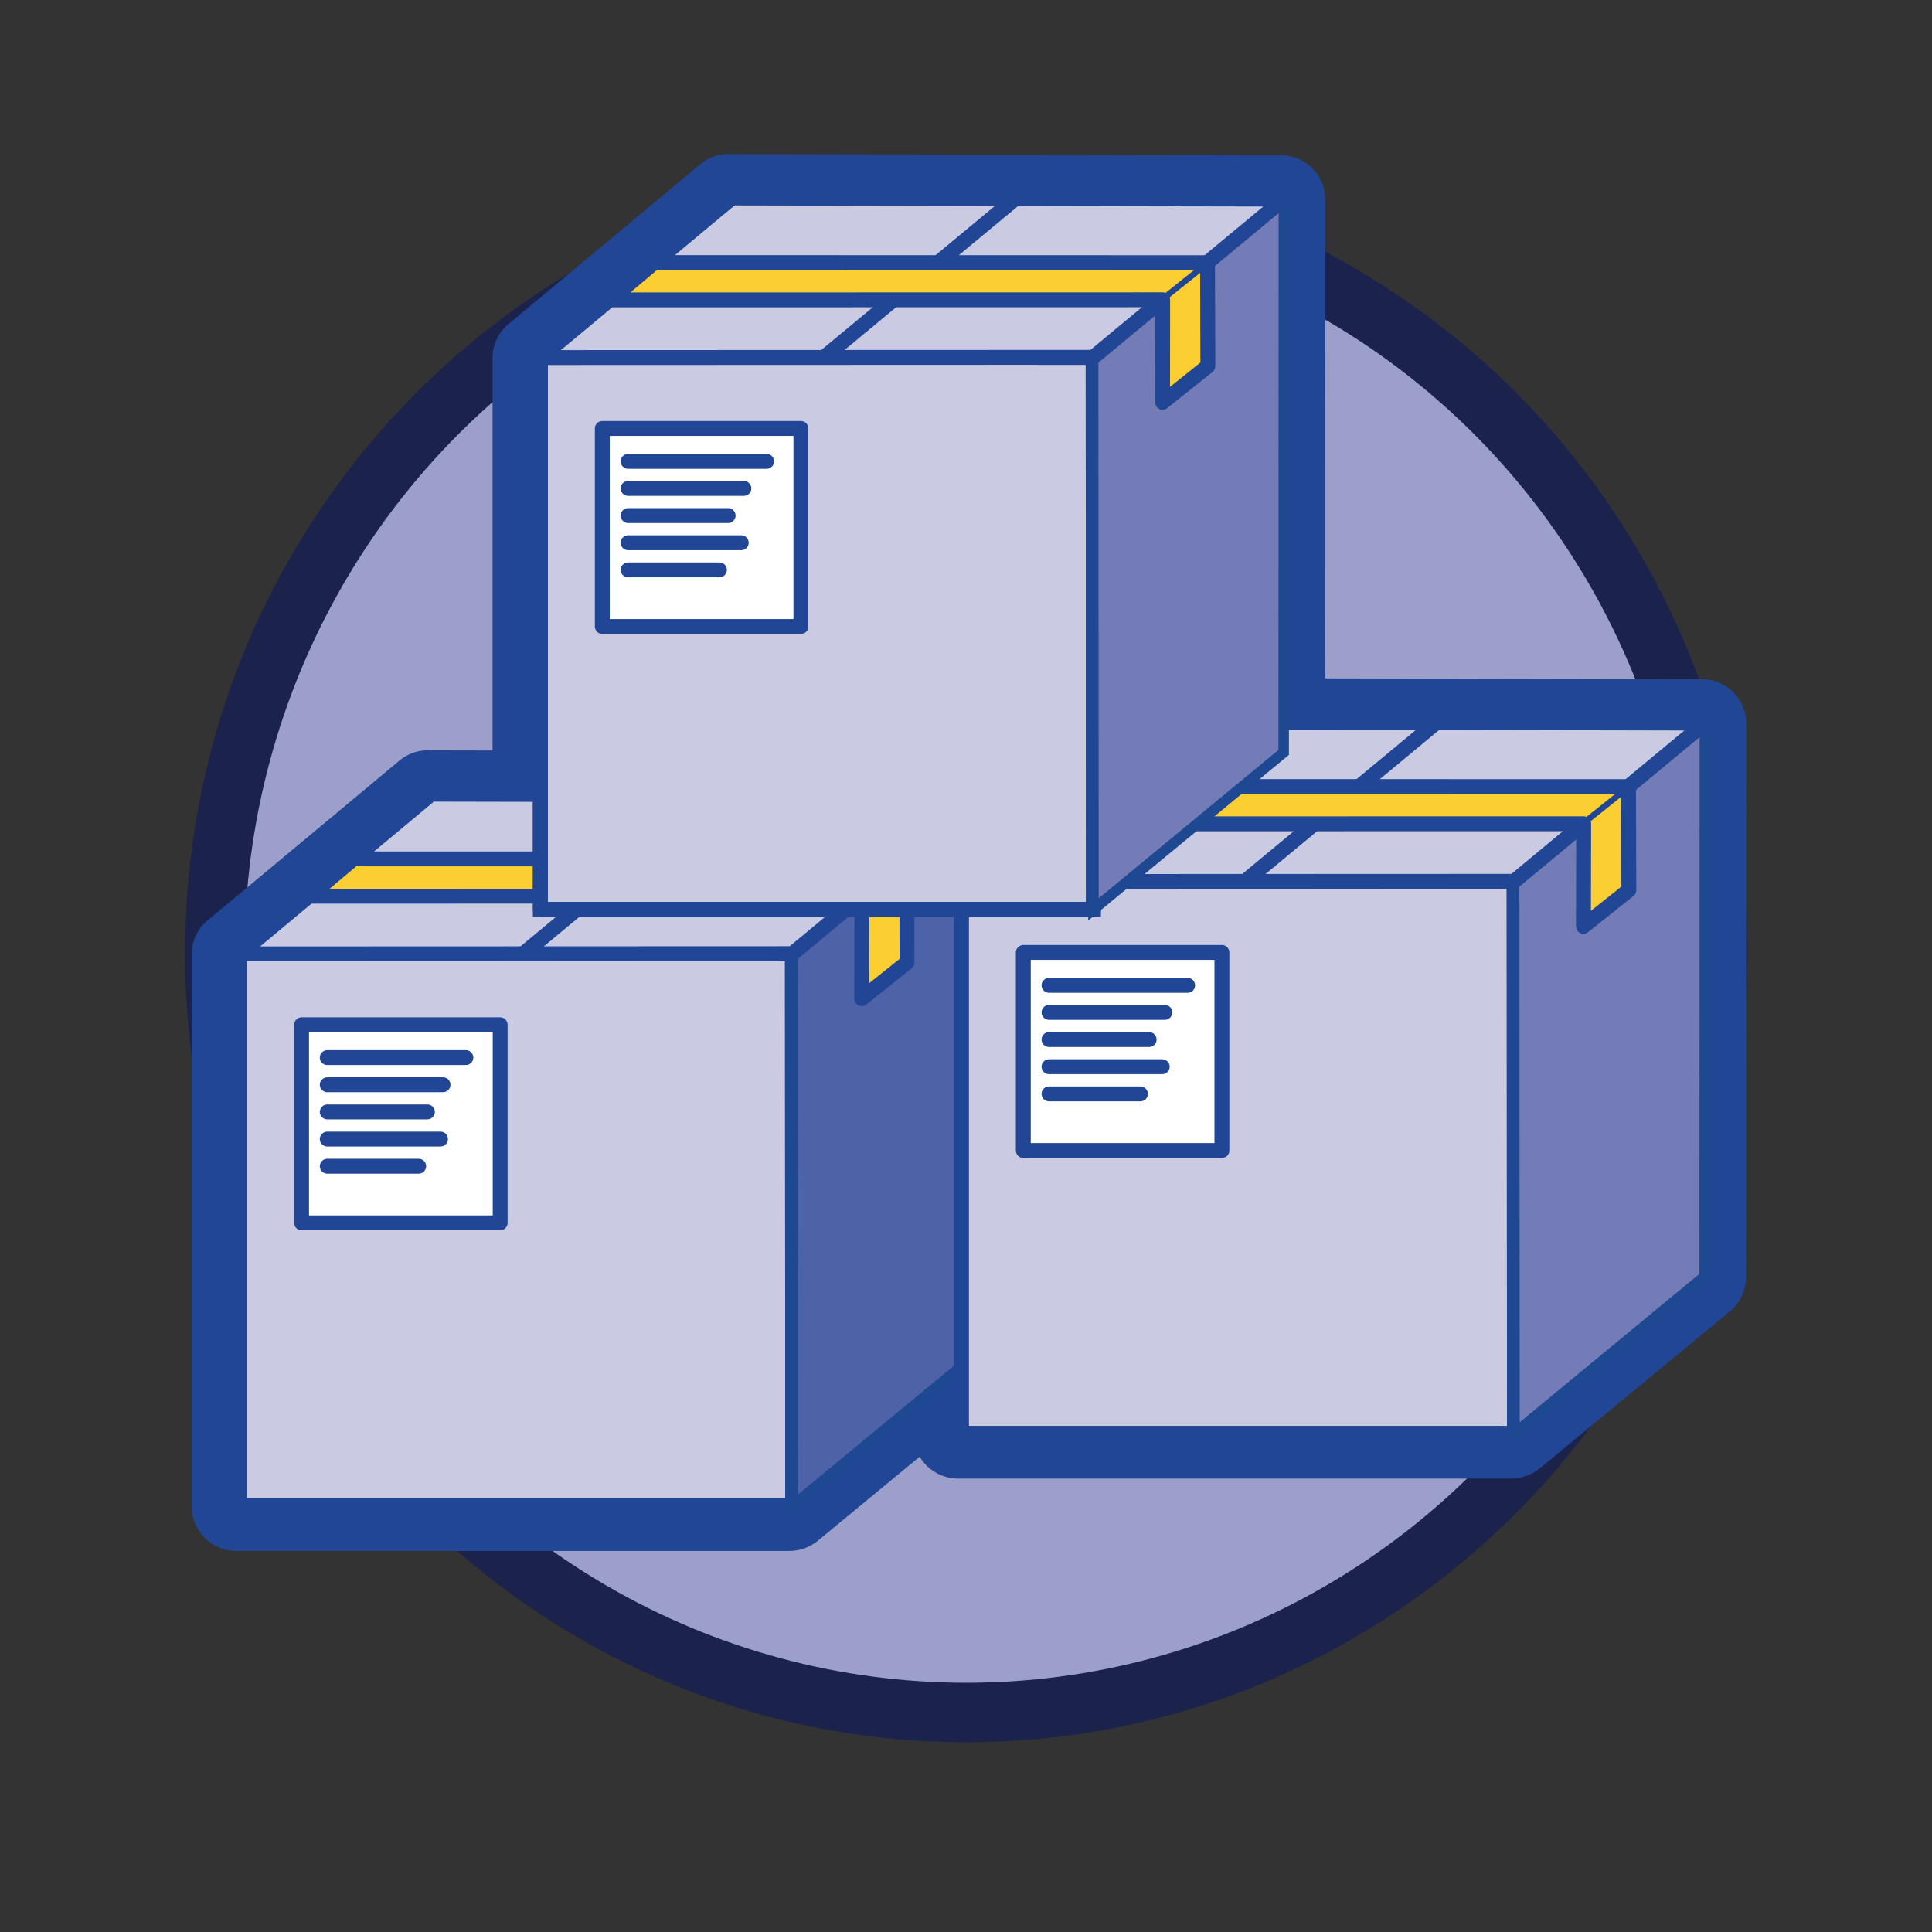
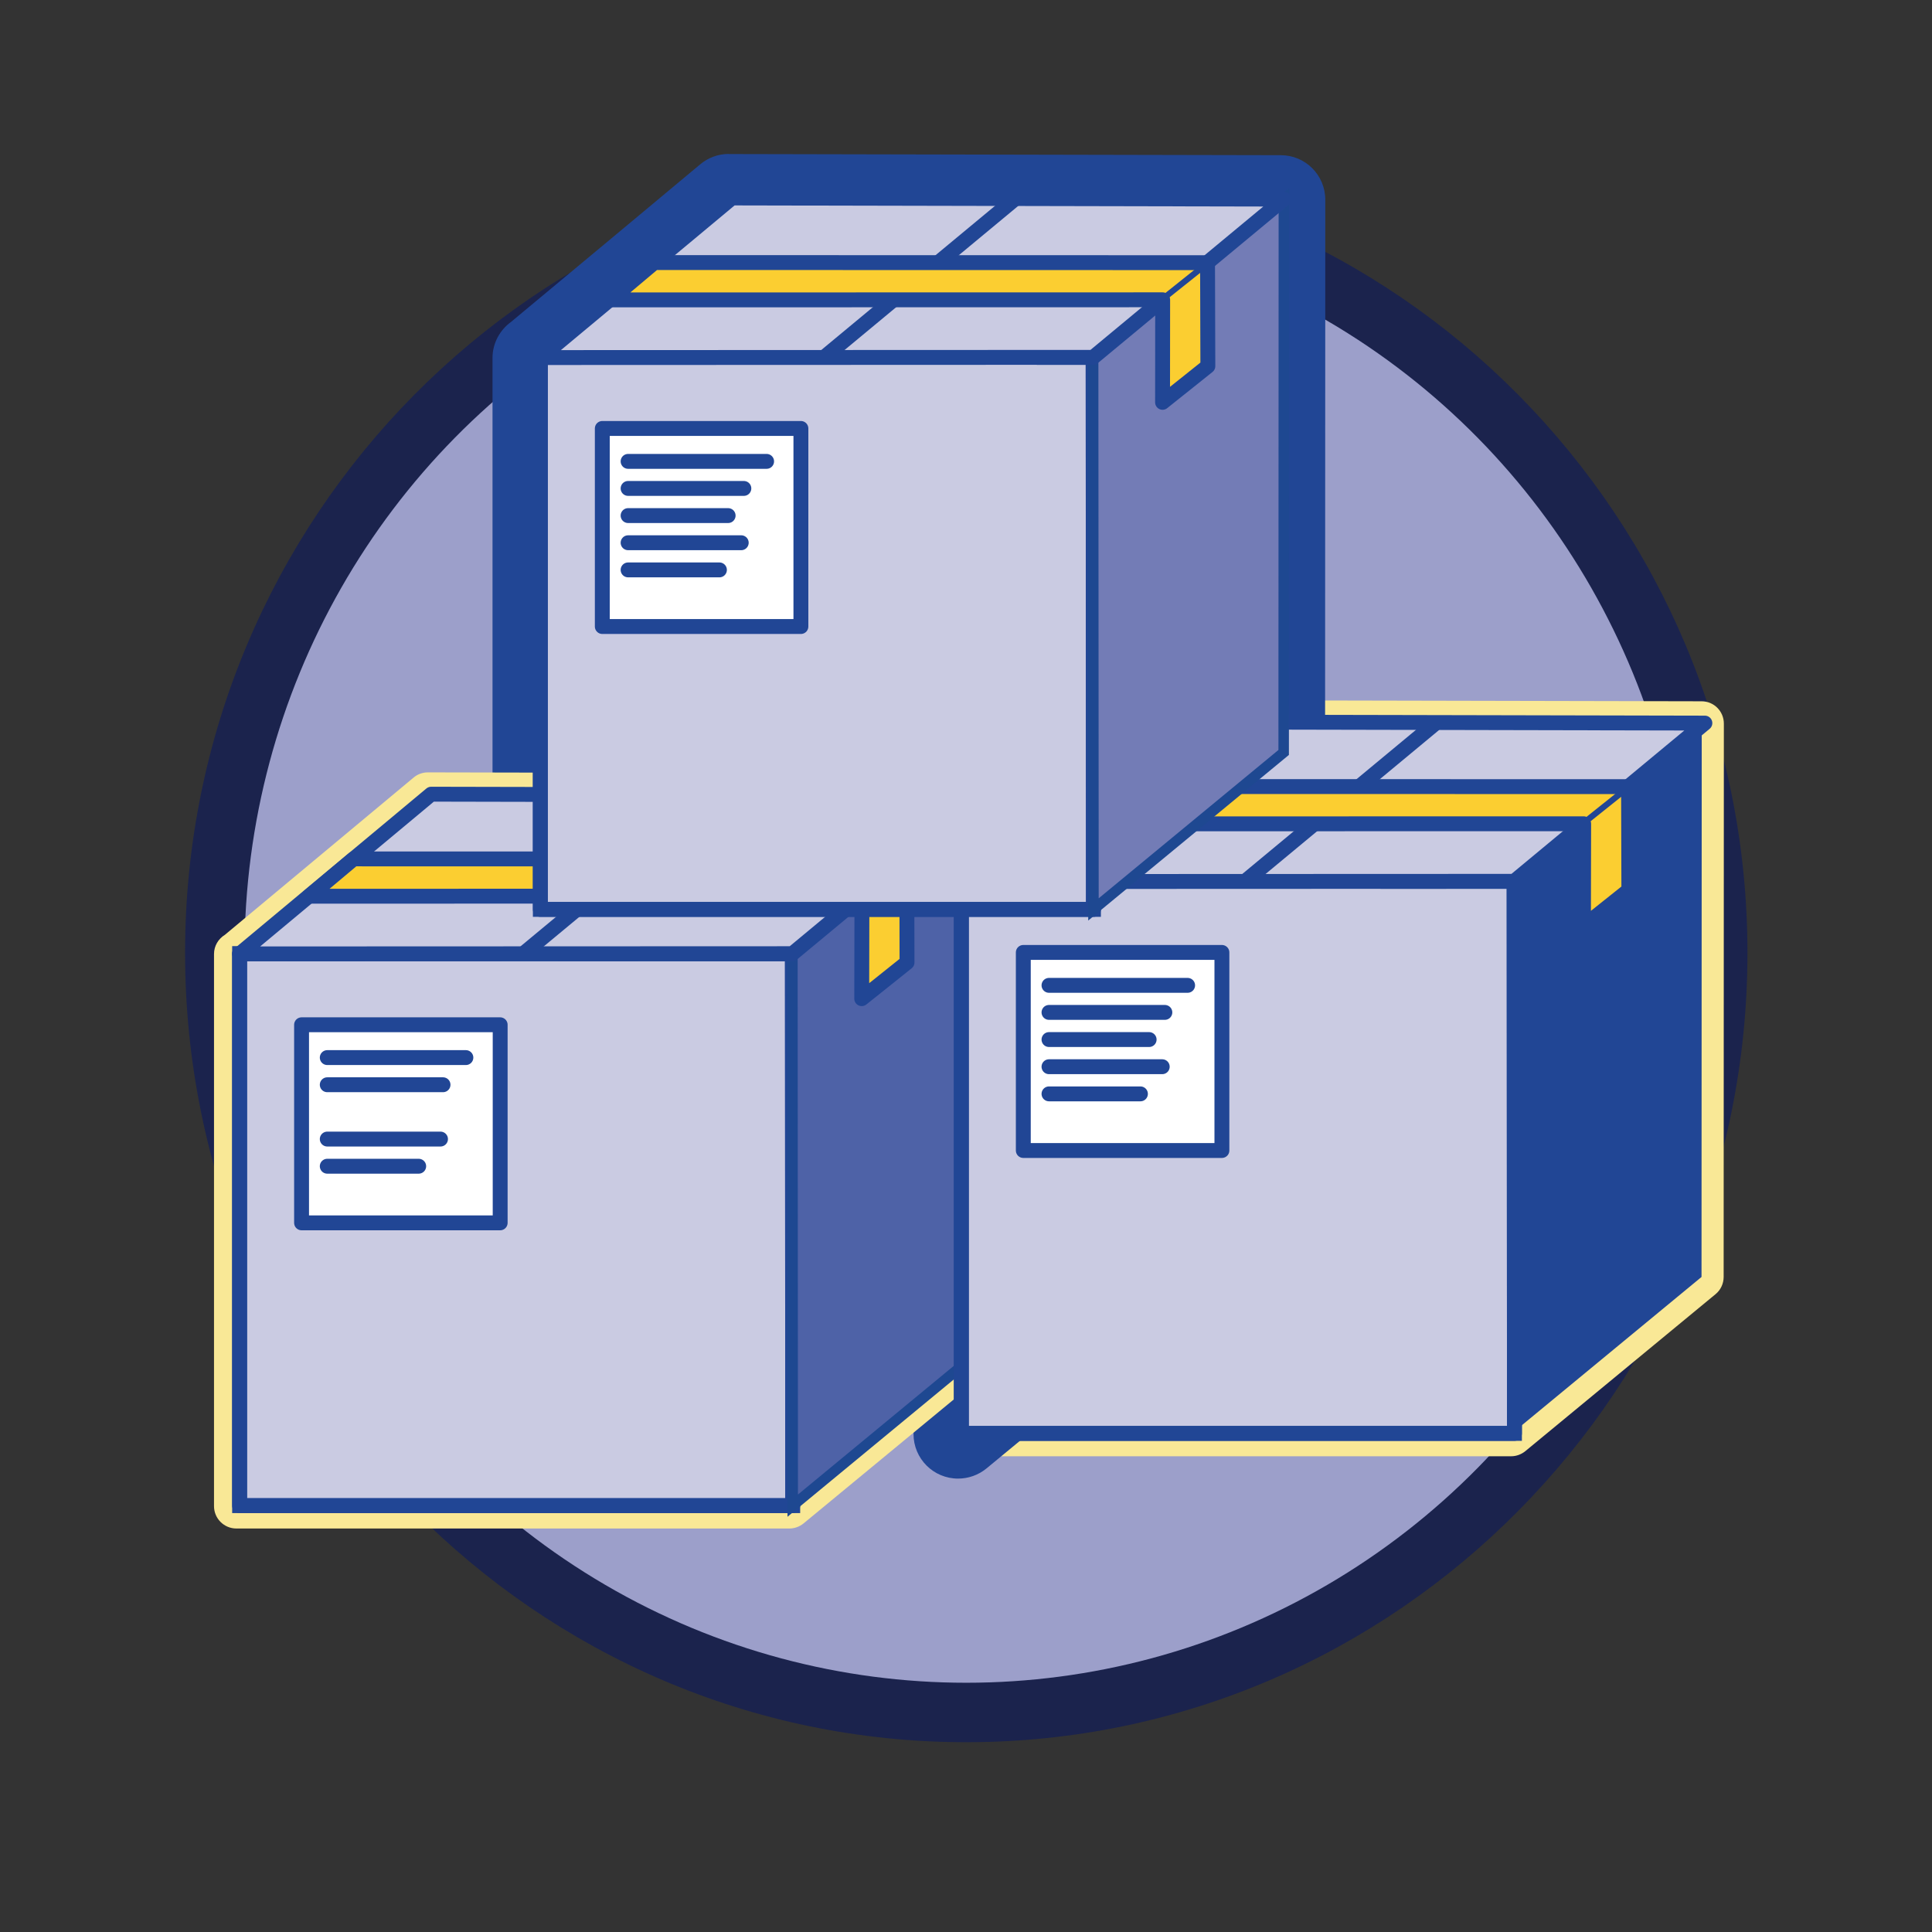
<svg xmlns="http://www.w3.org/2000/svg" viewBox="0 0 184.25 184.25">
  <rect x="0" y="0" width="184.25" height="184.25" fill="#333333" stroke="none" />
  <defs>
    <style>
      .cls-1 {
        fill: #9c9fca;
      }

      .cls-1, .cls-2, .cls-3, .cls-4 {
        stroke-width: 0px;
      }

      .cls-5 {
        fill: #4e62a7;
      }

      .cls-5, .cls-6 {
        stroke: #1e4891;
      }

      .cls-5, .cls-6, .cls-7 {
        stroke-miterlimit: 10;
      }

      .cls-6 {
        fill: #737cb6;
      }

      .cls-7 {
        stroke-width: 1.42px;
      }

      .cls-7, .cls-8, .cls-9, .cls-10, .cls-11, .cls-12, .cls-13 {
        stroke: #214695;
      }

      .cls-7, .cls-11 {
        fill: #cacbe2;
      }

      .cls-2 {
        fill: #1b234d;
      }

      .cls-8 {
        fill: none;
      }

      .cls-8, .cls-9, .cls-10, .cls-11, .cls-12, .cls-13 {
        stroke-linejoin: round;
      }

      .cls-8, .cls-9, .cls-10, .cls-11, .cls-13 {
        stroke-linecap: round;
        stroke-width: 1.42px;
      }

      .cls-9 {
        fill: #fbce31;
      }

      .cls-10, .cls-3, .cls-12 {
        fill: #f9e896;
      }

      .cls-12 {
        stroke-width: .57px;
      }

      .cls-4 {
        fill: #214695;
      }

      .cls-13 {
        fill: #fff;
      }
    </style>
  </defs>
  <g id="Layer_4" data-name="Layer 4">
    <path class="cls-2" d="M92.15,166.15c-41.08,0-74.5-33.77-74.5-75.28S51.07,15.59,92.15,15.59s74.5,33.77,74.5,75.28-33.42,75.28-74.5,75.28ZM92.15,26.93c-34.83,0-63.17,28.68-63.17,63.94s28.34,63.94,63.17,63.94,63.17-28.68,63.17-63.94-28.34-63.94-63.17-63.94Z" />
  </g>
  <g id="Layer_5" data-name="Layer 5">
    <ellipse class="cls-1" cx="92.15" cy="90.87" rx="68.83" ry="69.61" />
    <g>
      <path class="cls-3" d="M91.37,138.88c-1.17,0-2.13-.95-2.13-2.13v-52.66c0-.78.42-1.45,1.04-1.83l18-15c.38-.32.86-.49,1.36-.49,0,0,52.64.11,52.64.11,1.17,0,2.12.95,2.12,2.13l-.02,52.77c0,.63-.28,1.24-.77,1.64l-18.14,14.97c-.38.31-.86.49-1.35.49h-52.75Z" />
-       <path class="cls-4" d="M109.65,68.9l52.64.11-.02,52.77-18.14,14.97h-52.75v-52.66h.04l10.83-9.02h0s0,0,0,0l7.4-6.17M109.65,64.65c-.99,0-1.96.35-2.72.99l-7.4,6.17-10.63,8.85c-1.07.77-1.78,2.03-1.78,3.44v52.66c0,2.35,1.9,4.25,4.25,4.25h52.75c.99,0,1.94-.34,2.71-.97l18.14-14.97c.98-.81,1.54-2.01,1.55-3.28l.02-52.77c0-2.35-1.9-4.25-4.24-4.25l-52.64-.11s0,0,0,0h0Z" />
+       <path class="cls-4" d="M109.65,68.9l52.64.11-.02,52.77-18.14,14.97h-52.75v-52.66h.04l10.83-9.02h0s0,0,0,0l7.4-6.17M109.65,64.65c-.99,0-1.96.35-2.72.99l-7.4,6.17-10.63,8.85c-1.07.77-1.78,2.03-1.78,3.44v52.66c0,2.35,1.9,4.25,4.25,4.25c.99,0,1.94-.34,2.71-.97l18.14-14.97c.98-.81,1.54-2.01,1.55-3.28l.02-52.77c0-2.35-1.9-4.25-4.24-4.25l-52.64-.11s0,0,0,0h0Z" />
    </g>
    <g>
      <path class="cls-1" d="M51.22,88.91c-1.17,0-2.13-.95-2.13-2.13v-52.66c0-.78.42-1.45,1.04-1.83l18-15c.38-.32.86-.49,1.36-.49,0,0,52.64.11,52.64.11,1.17,0,2.12.95,2.12,2.13l-.02,52.77c0,.63-.28,1.24-.77,1.64l-18.14,14.97c-.38.31-.86.49-1.35.49h-52.75Z" />
      <path class="cls-4" d="M69.5,18.93l52.64.11-.02,52.77-18.14,14.97h-52.75v-52.66h.04l10.83-9.02h0s0,0,0,0l7.4-6.17M69.5,14.68c-.99,0-1.96.35-2.72.99l-7.4,6.17-10.63,8.85c-1.07.77-1.78,2.03-1.78,3.44v52.66c0,2.35,1.9,4.25,4.25,4.25h52.75c.99,0,1.94-.34,2.71-.97l18.14-14.97c.98-.81,1.54-2.01,1.55-3.28l.02-52.77c0-2.35-1.9-4.25-4.24-4.25l-52.64-.11s0,0,0,0h0Z" />
    </g>
    <g>
      <path class="cls-3" d="M22.54,145.77c-1.17,0-2.13-.95-2.13-2.13v-52.66c0-.78.42-1.45,1.04-1.83l18-15c.38-.32.86-.49,1.36-.49,0,0,52.64.11,52.64.11,1.17,0,2.12.95,2.12,2.13l-.02,52.77c0,.63-.28,1.24-.77,1.64l-18.14,14.97c-.38.31-.86.49-1.35.49H22.54Z" />
-       <path class="cls-4" d="M40.81,75.8l52.64.11-.02,52.77-18.14,14.97H22.54v-52.66h.04l10.83-9.02h0s7.4-6.17,7.4-6.17M40.81,71.55c-.99,0-1.96.35-2.72.99l-7.4,6.17-10.63,8.85c-1.07.77-1.78,2.03-1.78,3.44v52.66c0,2.35,1.9,4.25,4.25,4.25h52.75c.99,0,1.94-.34,2.71-.97l18.14-14.97c.98-.81,1.54-2.01,1.55-3.28l.02-52.77c0-2.35-1.9-4.25-4.24-4.25l-52.64-.11s0,0,0,0h0Z" />
    </g>
    <g>
      <polygon class="cls-7" points="75.57 90.95 75.6 143.59 22.85 143.59 22.85 90.94 75.57 90.95" />
      <polygon class="cls-8" points="75.57 90.95 75.6 143.59 22.85 143.59 22.85 90.94 75.57 90.95" />
      <polygon class="cls-5" points="93.76 75.85 93.73 128.62 75.6 143.59 75.57 90.95 93.76 75.85" />
      <polygon class="cls-11" points="93.76 75.85 75.57 90.95 22.85 90.97 41.12 75.74 93.76 75.85" />
      <line class="cls-10" x1="50.15" y1="90.75" x2="68.06" y2="75.89" />
      <polygon class="cls-9" points="86.48 81.92 86.5 91.79 82.18 95.24 82.2 85.46 29.48 85.47 33.72 81.91 86.48 81.92" />
      <line class="cls-12" x1="86.4" y1="82.03" x2="82.08" y2="85.47" />
      <rect class="cls-13" x="28.76" y="97.73" width="18.94" height="18.89" />
      <line class="cls-10" x1="31.21" y1="100.86" x2="44.43" y2="100.86" />
      <line class="cls-10" x1="31.21" y1="103.45" x2="42.25" y2="103.45" />
-       <line class="cls-10" x1="31.21" y1="106.04" x2="40.76" y2="106.04" />
      <line class="cls-10" x1="31.21" y1="108.63" x2="42.01" y2="108.63" />
      <line class="cls-10" x1="31.21" y1="111.22" x2="39.93" y2="111.22" />
    </g>
    <g>
      <polygon class="cls-7" points="144.4 84.05 144.43 136.7 91.68 136.7 91.68 84.04 144.4 84.05" />
      <polygon class="cls-8" points="144.4 84.05 144.43 136.7 91.68 136.7 91.68 84.04 144.4 84.05" />
-       <polygon class="cls-6" points="162.59 68.96 162.57 121.72 144.43 136.7 144.4 84.05 162.59 68.96" />
      <polygon class="cls-11" points="162.59 68.96 144.4 84.05 91.68 84.07 109.95 68.85 162.59 68.96" />
      <line class="cls-10" x1="118.98" y1="83.85" x2="136.89" y2="68.99" />
      <polygon class="cls-9" points="155.31 75.02 155.34 84.89 151.01 88.34 151.03 78.56 98.32 78.57 102.55 75.01 155.31 75.02" />
      <line class="cls-12" x1="155.23" y1="75.13" x2="150.91" y2="78.58" />
      <rect class="cls-13" x="97.59" y="90.83" width="18.94" height="18.89" />
      <line class="cls-10" x1="100.04" y1="93.97" x2="113.26" y2="93.97" />
      <line class="cls-10" x1="100.04" y1="96.55" x2="111.09" y2="96.55" />
      <line class="cls-10" x1="100.04" y1="99.14" x2="109.59" y2="99.14" />
      <line class="cls-10" x1="100.04" y1="101.73" x2="110.84" y2="101.73" />
      <line class="cls-10" x1="100.04" y1="104.32" x2="108.76" y2="104.32" />
    </g>
    <g>
      <polygon class="cls-7" points="104.25 34.08 104.28 86.73 51.53 86.73 51.53 34.07 104.25 34.08" />
      <polygon class="cls-8" points="104.25 34.08 104.28 86.73 51.53 86.73 51.53 34.07 104.25 34.08" />
      <polygon class="cls-6" points="122.44 18.99 122.42 71.76 104.28 86.73 104.25 34.08 122.44 18.99" />
      <polygon class="cls-11" points="122.44 18.99 104.25 34.08 51.53 34.1 69.8 18.88 122.44 18.99" />
      <line class="cls-10" x1="78.83" y1="33.88" x2="96.74" y2="19.02" />
      <polygon class="cls-9" points="115.16 25.05 115.19 34.92 110.87 38.37 110.88 28.59 58.17 28.6 62.4 25.04 115.16 25.05" />
      <line class="cls-12" x1="115.08" y1="25.16" x2="110.76" y2="28.61" />
      <rect class="cls-13" x="57.44" y="40.86" width="18.94" height="18.89" />
      <line class="cls-10" x1="59.9" y1="44" x2="73.11" y2="44" />
      <line class="cls-10" x1="59.9" y1="46.58" x2="70.94" y2="46.58" />
      <line class="cls-10" x1="59.9" y1="49.17" x2="69.44" y2="49.17" />
      <line class="cls-10" x1="59.9" y1="51.76" x2="70.69" y2="51.76" />
      <line class="cls-10" x1="59.9" y1="54.35" x2="68.61" y2="54.35" />
    </g>
  </g>
</svg>